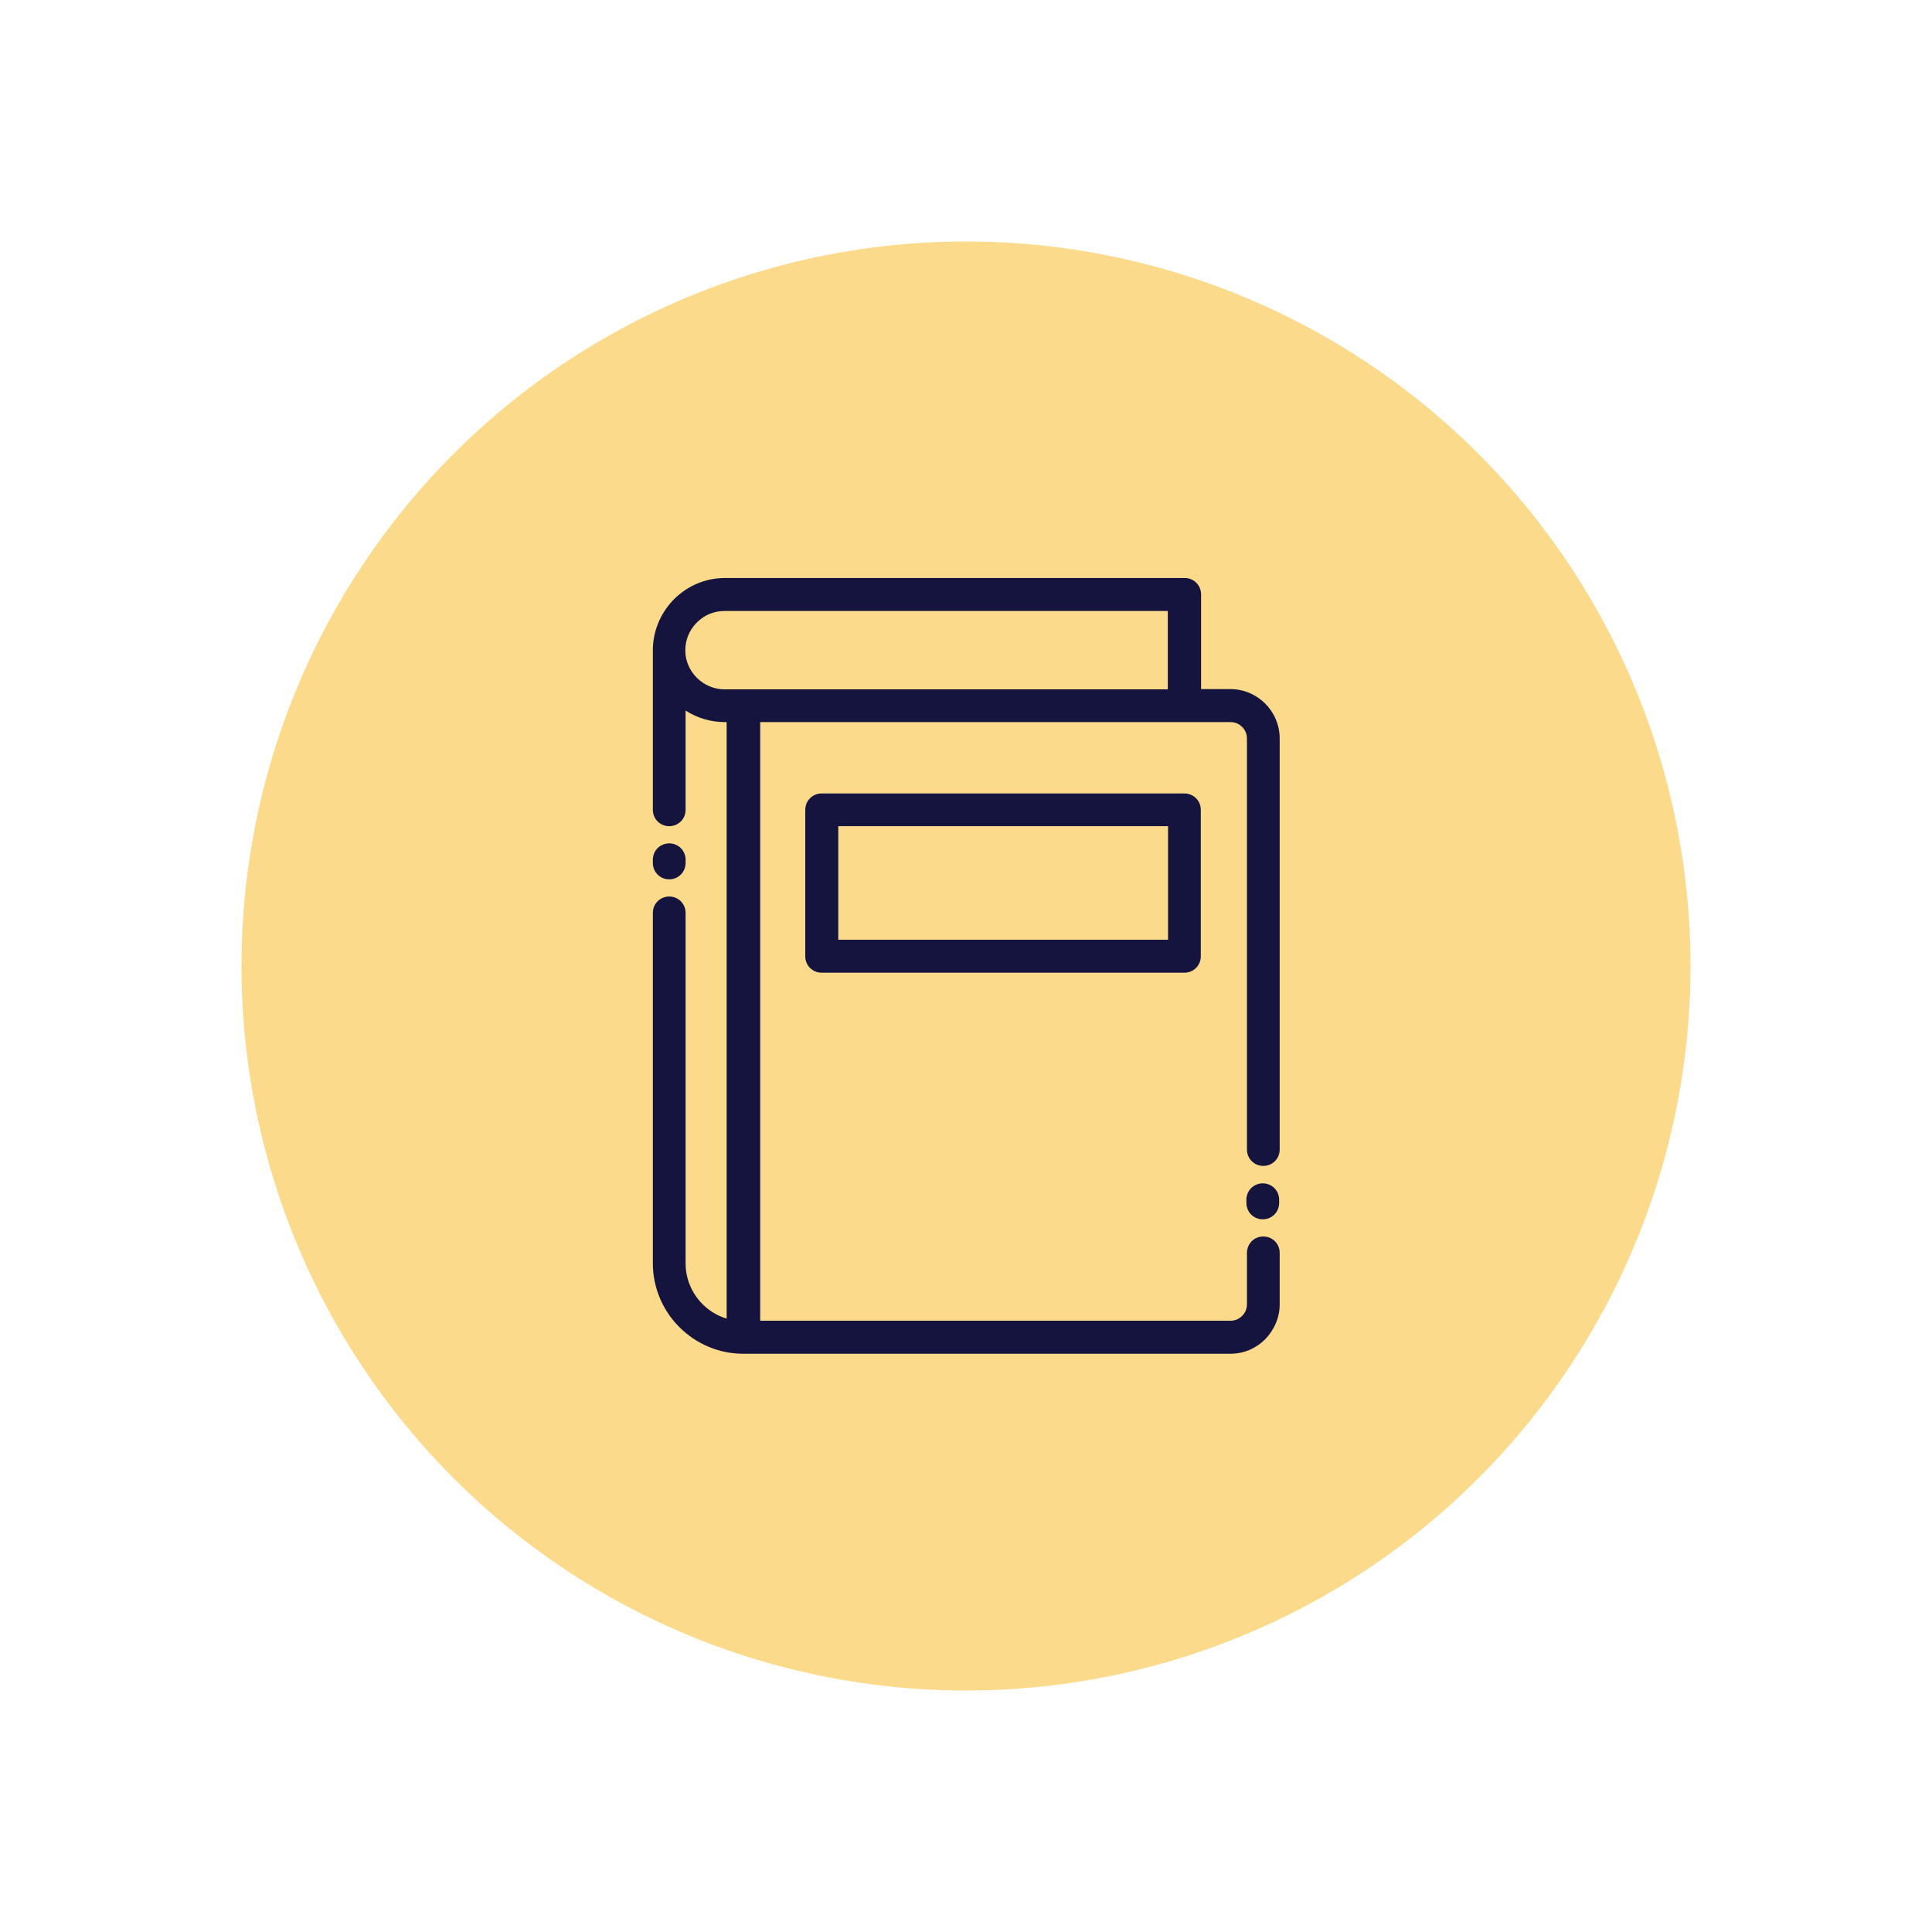
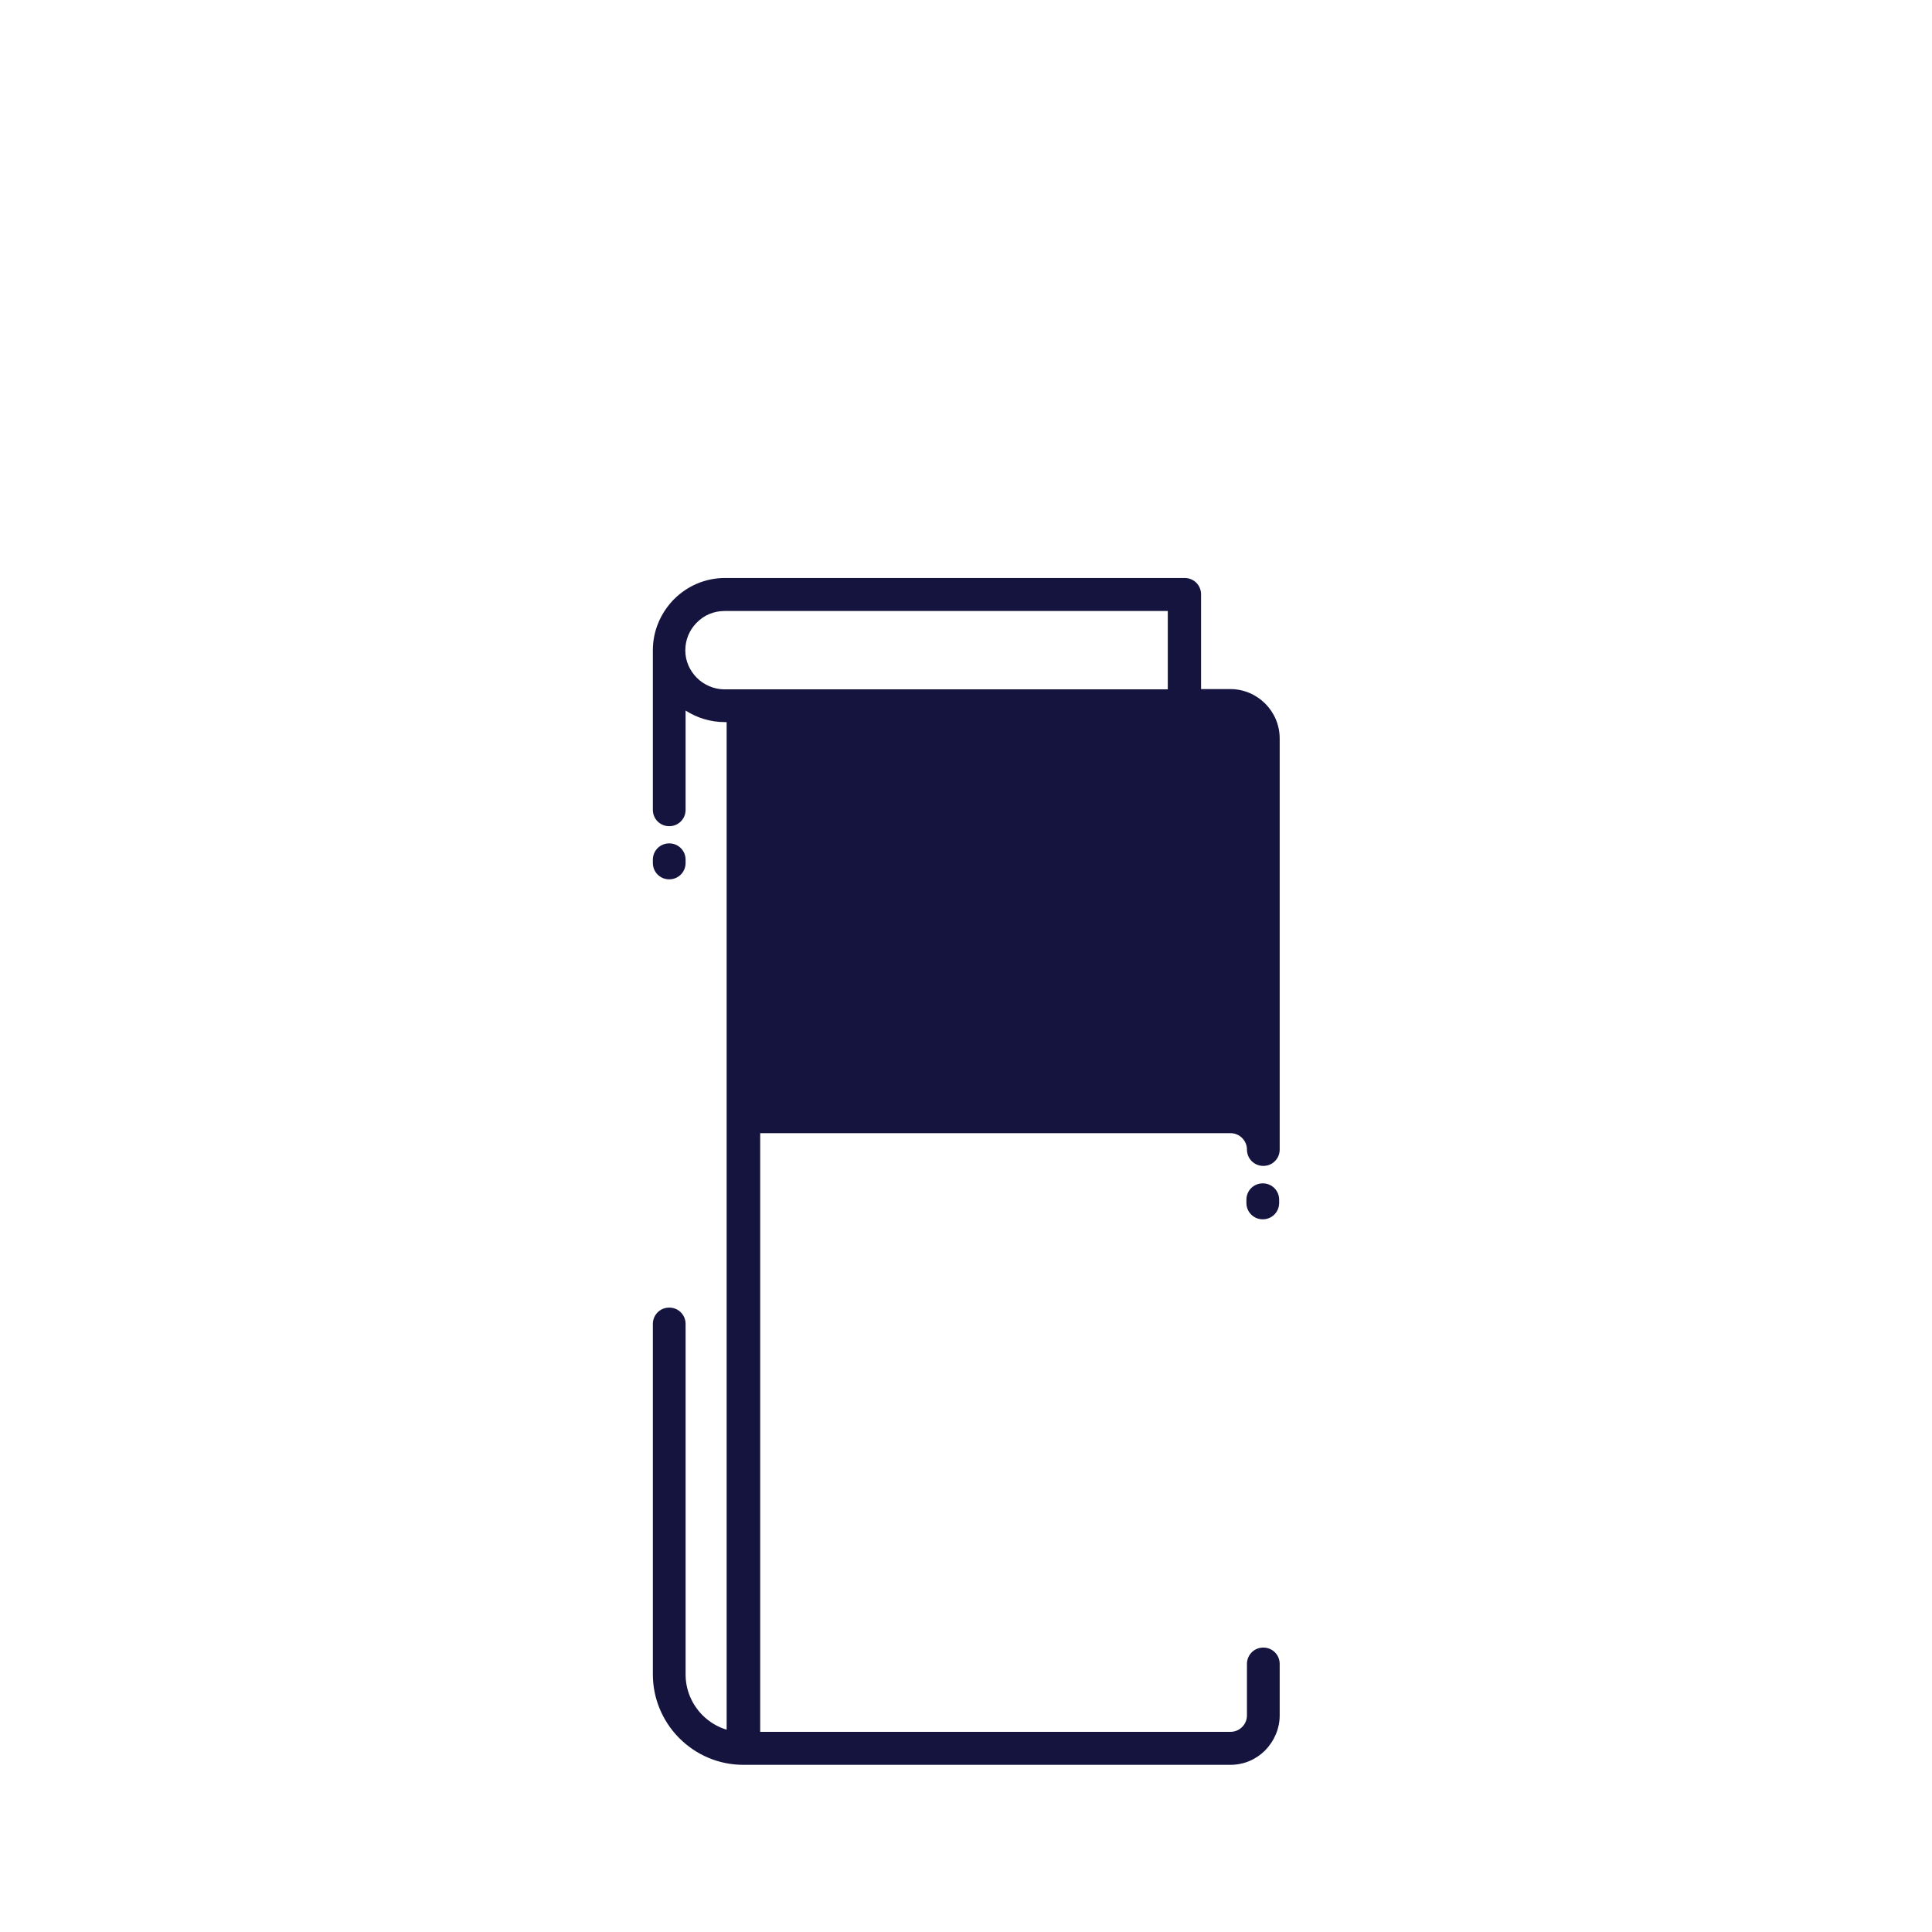
<svg xmlns="http://www.w3.org/2000/svg" id="Layer_1" viewBox="0 0 72 72">
  <defs>
    <style>.cls-1{fill:#fcda8c;}.cls-1,.cls-2{stroke-width:0px;}.cls-2{fill:#15143f;}</style>
  </defs>
-   <circle class="cls-1" cx="36" cy="36" r="27" />
-   <path class="cls-2" d="M28.66,25.69h14.86v-2.92h-16.52c-.4,0-.77.16-1.03.43l-.03.03c-.25.26-.4.62-.4,1v.02c0,.39.17.75.43,1.01.26.26.63.43,1.03.43h1.66,0ZM30.62,29.57h13.52c.34,0,.61.27.61.61v5.46c0,.34-.27.61-.61.61h-13.52c-.34,0-.61-.27-.61-.61v-5.46c0-.34.27-.61.61-.61h0ZM43.53,30.79h-12.29v4.23h12.29v-4.23ZM27.08,49.13v-22.22h-.07c-.54,0-1.04-.16-1.46-.43v3.7c0,.34-.27.61-.61.61s-.61-.27-.61-.61v-5.95c0-.72.29-1.37.75-1.86l.04-.04c.49-.49,1.16-.79,1.9-.79h17.13c.34,0,.61.27.61.61v3.53h1.09c.51,0,.97.21,1.3.54.33.33.54.79.54,1.3v15.32c0,.34-.27.61-.61.61s-.61-.27-.61-.61v-15.32c0-.17-.07-.32-.18-.43-.11-.11-.26-.18-.43-.18h-17.53v22.31h17.53c.17,0,.32-.07.43-.18s.18-.26.18-.43v-1.92c0-.34.27-.61.61-.61s.61.27.61.61v1.92c0,.5-.21.96-.54,1.3-.34.34-.79.54-1.3.54h-18.15c-.93,0-1.77-.38-2.38-.99l-.04-.04c-.59-.61-.95-1.44-.95-2.34v-13.06c0-.34.27-.61.61-.61s.61.27.61.61v13.06c0,.58.23,1.1.6,1.49l.03.03c.25.25.56.44.9.54h0ZM46.45,44.71c0-.34.27-.61.61-.61s.61.27.61.61v.12c0,.34-.27.61-.61.61s-.61-.27-.61-.61v-.12ZM25.55,32.16c0,.34-.27.61-.61.61s-.61-.27-.61-.61v-.12c0-.34.27-.61.61-.61s.61.27.61.61v.12Z" />
+   <path class="cls-2" d="M28.66,25.69h14.86v-2.92h-16.52c-.4,0-.77.16-1.03.43l-.03.03c-.25.26-.4.62-.4,1v.02c0,.39.17.75.43,1.01.26.26.63.43,1.03.43h1.66,0ZM30.62,29.57h13.52c.34,0,.61.27.61.61v5.46c0,.34-.27.61-.61.61h-13.52c-.34,0-.61-.27-.61-.61v-5.46c0-.34.27-.61.61-.61h0ZM43.53,30.79h-12.29v4.23h12.29v-4.23ZM27.08,49.13v-22.22h-.07c-.54,0-1.04-.16-1.46-.43v3.7c0,.34-.27.61-.61.61s-.61-.27-.61-.61v-5.95c0-.72.29-1.37.75-1.86l.04-.04c.49-.49,1.16-.79,1.9-.79h17.13c.34,0,.61.27.61.61v3.53h1.09c.51,0,.97.21,1.3.54.33.33.54.79.54,1.3v15.32c0,.34-.27.61-.61.61s-.61-.27-.61-.61c0-.17-.07-.32-.18-.43-.11-.11-.26-.18-.43-.18h-17.53v22.31h17.53c.17,0,.32-.07.43-.18s.18-.26.18-.43v-1.92c0-.34.27-.61.61-.61s.61.27.61.61v1.92c0,.5-.21.96-.54,1.3-.34.34-.79.54-1.3.54h-18.15c-.93,0-1.77-.38-2.38-.99l-.04-.04c-.59-.61-.95-1.44-.95-2.34v-13.06c0-.34.27-.61.61-.61s.61.27.61.61v13.06c0,.58.23,1.1.6,1.49l.03.03c.25.25.56.44.9.54h0ZM46.45,44.71c0-.34.27-.61.61-.61s.61.27.61.61v.12c0,.34-.27.61-.61.61s-.61-.27-.61-.61v-.12ZM25.55,32.16c0,.34-.27.61-.61.61s-.61-.27-.61-.61v-.12c0-.34.27-.61.61-.61s.61.27.61.61v.12Z" />
</svg>